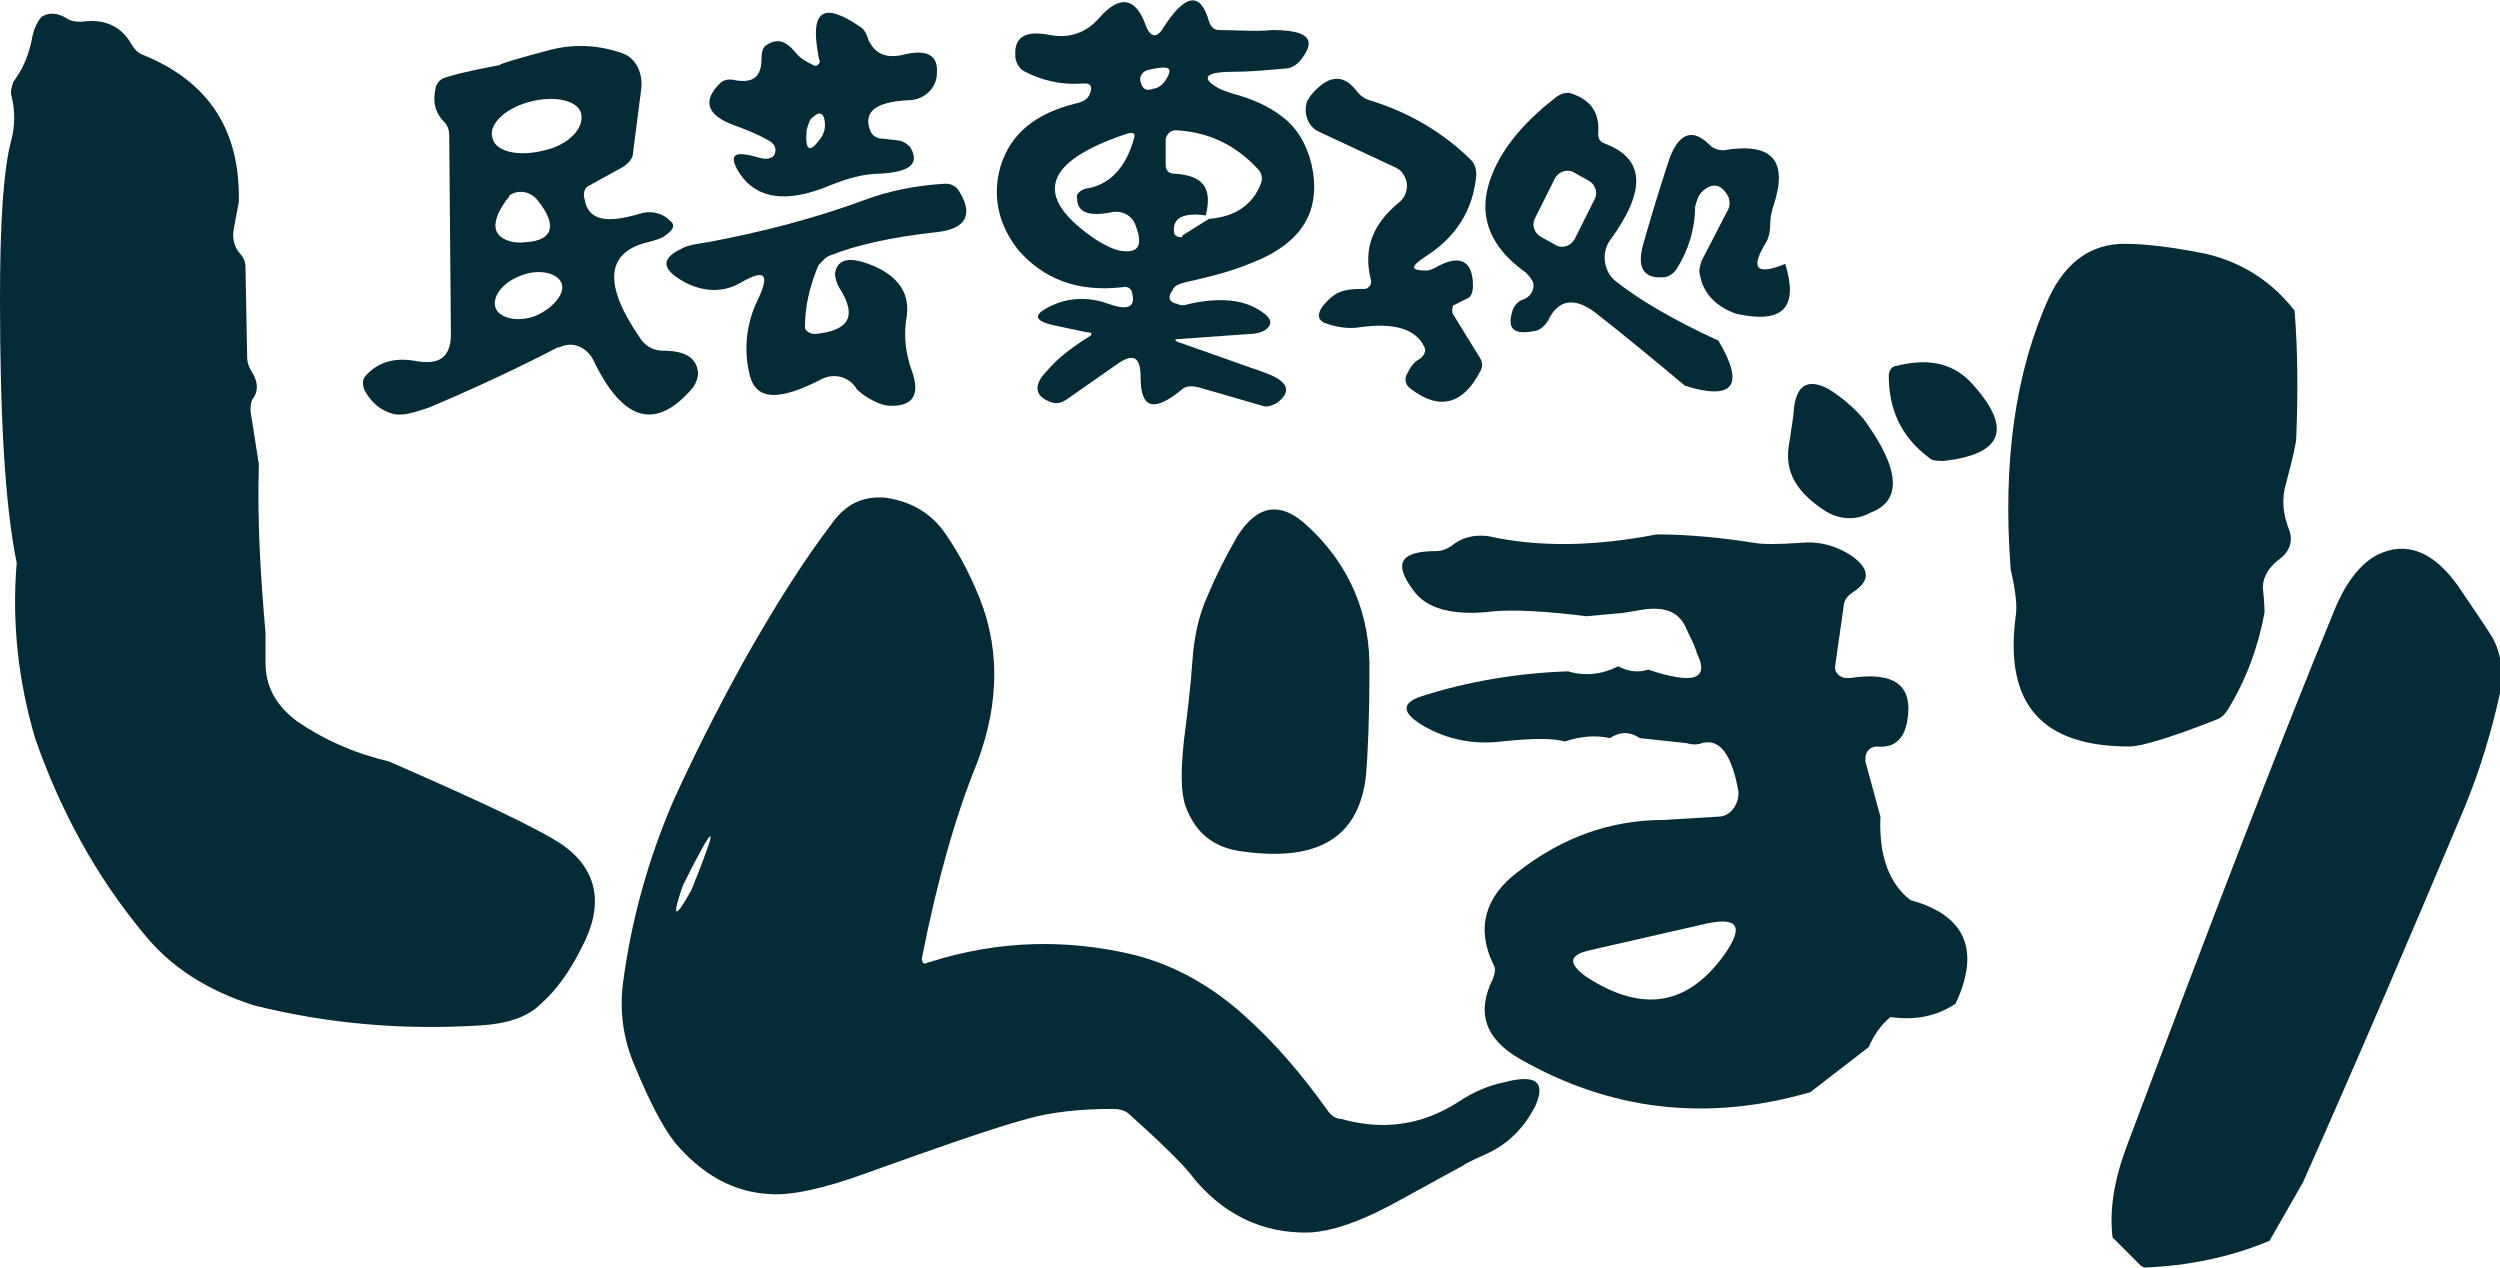
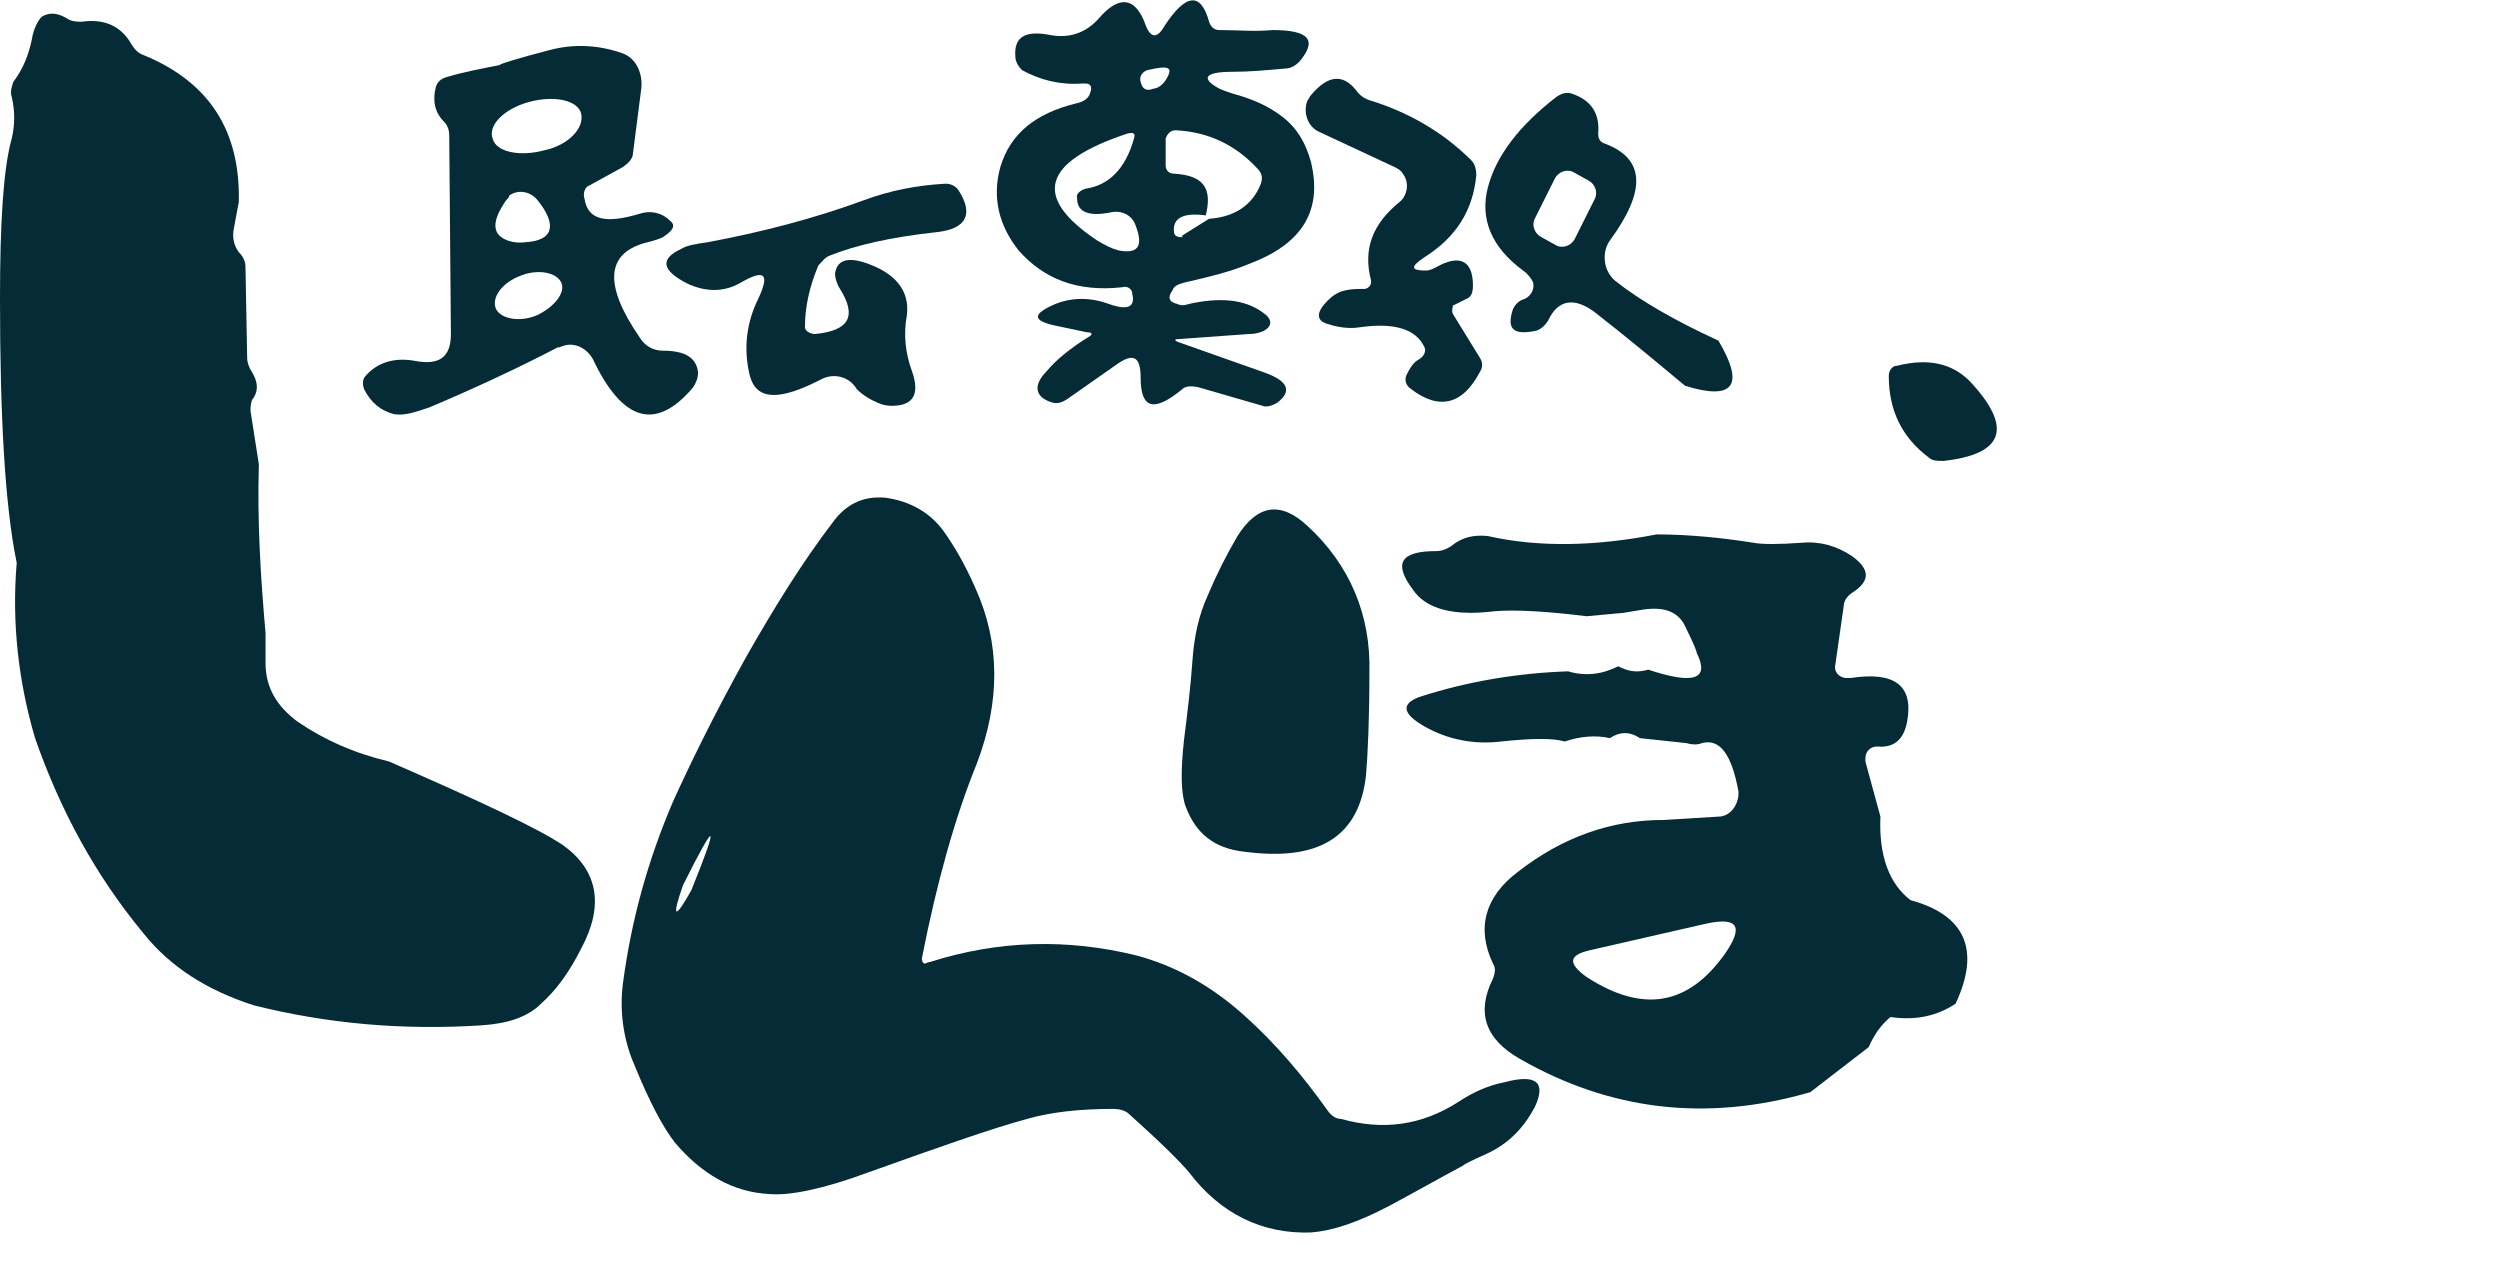
<svg xmlns="http://www.w3.org/2000/svg" version="1.1" id="レイヤー_1" x="0px" y="0px" viewBox="0 0 149.7 75.9" style="enable-background:new 0 0 149.7 75.9;" xml:space="preserve">
  <style type="text/css">
	.st0{fill:#052B36;}
</style>
  <path class="st0" d="M65.1,19.9l-1.9-0.4c-1.4-0.3-1.4-0.7,0-1.3c1-0.4,2.1-0.4,3.2,0s1.6,0.2,1.4-0.6c0-0.3-0.3-0.5-0.6-0.4  c-2.7,0.3-4.7-0.5-6.2-2.2c-1.2-1.5-1.6-3.2-1.1-5c0.6-2,2.1-3.2,4.5-3.8c0.5-0.1,0.8-0.3,0.9-0.7C65.4,5.2,65.3,5,65,5  c-0.1,0-0.1,0-0.2,0c-1.3,0.1-2.5-0.2-3.6-0.8C61,4,60.8,3.7,60.8,3.4c-0.1-1.2,0.6-1.6,2.1-1.3C64,2.3,65,2,65.8,1.1  C67-0.3,68-0.2,68.6,1.5c0.3,0.8,0.7,0.8,1.1,0.1c1.3-2,2.2-2.1,2.7-0.3c0.1,0.3,0.3,0.5,0.6,0.5c1.1,0,2.1,0.1,3.2,0  c2.2,0,2.7,0.6,1.6,1.9c-0.2,0.2-0.5,0.4-0.8,0.4c-1.1,0.1-2.2,0.2-3.2,0.2c-1.7,0-1.9,0.4-0.8,1c0.2,0.1,0.5,0.2,0.8,0.3  c1.1,0.3,2.1,0.7,3,1.4s1.4,1.6,1.7,2.7c0.7,2.9-0.5,4.9-3.7,6.1c-1.2,0.5-2.5,0.8-3.8,1.1c-0.4,0.1-0.7,0.2-0.8,0.5  c-0.3,0.4-0.2,0.7,0.3,0.8c0.2,0.1,0.4,0.1,0.7,0c1.8-0.4,3.3-0.3,4.4,0.5c0.6,0.4,0.6,0.8,0.1,1.1c-0.2,0.1-0.5,0.2-0.9,0.2  c-1.4,0.1-2.8,0.2-4.2,0.3c-0.3,0-0.3,0.1,0,0.2c1.7,0.6,3.4,1.2,5.1,1.8c1.4,0.5,1.7,1.1,0.8,1.8c-0.3,0.2-0.7,0.3-0.9,0.2  l-3.8-1.1c-0.4-0.1-0.8-0.1-1,0.1c-1.7,1.4-2.5,1.2-2.5-0.7c0-1.2-0.4-1.5-1.4-0.8l-3,2.1c-0.3,0.2-0.6,0.3-0.9,0.2  c-1-0.3-1.2-1-0.3-1.9c0.5-0.6,1.3-1.3,2.6-2.1C65.4,20,65.4,19.9,65.1,19.9z M69.8,4.8C70.3,4,70,3.9,68.7,4.2  c-0.3,0.1-0.5,0.4-0.4,0.7c0.1,0.4,0.3,0.6,0.8,0.4C69.3,5.3,69.6,5.1,69.8,4.8z M65,11.3c1.4-0.2,2.4-1.2,2.9-3  C68,8,67.9,7.9,67.5,8c-5.1,1.7-5.7,3.8-1.8,6.4c0.5,0.3,0.9,0.5,1.3,0.6c1.1,0.2,1.5-0.2,1-1.5c-0.2-0.6-0.8-0.9-1.4-0.8  c-1.4,0.3-2.1,0-2.1-0.8C64.4,11.6,64.7,11.4,65,11.3z M72.2,12.9c-1.4-0.2-2,0.2-1.9,1c0,0.2,0.2,0.3,0.4,0.3c0.1,0,0.1,0,0.1-0.1  l1.6-1c1.5-0.1,2.6-0.8,3.1-2.1c0.1-0.3,0.1-0.6-0.2-0.9c-1.3-1.4-2.9-2.2-4.9-2.3c-0.3,0-0.5,0.2-0.6,0.5l0,0v1.6  c0,0.3,0.2,0.5,0.5,0.5C72.1,10.5,72.6,11.3,72.2,12.9z" />
-   <path class="st0" d="M49,3.3c-0.5-2.7,0.3-3.2,2.5-1.7C51.7,1.7,51.9,2,52,2.4c0.4,0.8,1,1.1,2,0.9c1.5-0.4,2.2,0,2.1,1.1  c0,0.9-0.8,1.6-1.7,1.6c-2,0.1-2.7,0.7-2.3,1.8c0.1,0.3,0.4,0.5,0.7,0.5l0.9,0.1c0.3,0,0.6,0.2,0.8,0.4c0.6,1,0,1.5-1.8,1.6  c-1,0-2,0.3-3,0.7c-2.6,1.1-4.4,0.8-5.4-0.7c-0.7-1.1-0.4-1.4,1-1c0.6,0.2,1,0.1,1.1-0.2s0-0.6-0.4-0.8c-0.5-0.3-1.2-0.6-2.3-1  C42.3,6.8,42.1,6,43.1,5c0.2-0.2,0.5-0.3,0.9-0.2c1.1,0.2,1.6-0.2,1.6-1.3c0-0.4,0.1-0.7,0.3-0.8c0.6-0.4,1.1-0.3,1.7,0.4  c0.3,0.4,0.7,0.6,1.1,0.8c0.2,0.1,0.3,0,0.4-0.2C49,3.4,49,3.3,49,3.3z M48.3,7.8c-0.1,1.3,0.2,1.4,0.9,0.4c0.1-0.2,0.2-0.4,0.2-0.7  c0-0.7-0.3-0.9-0.7-0.5C48.5,7.1,48.4,7.4,48.3,7.8z" />
  <path class="st0" d="M15.5,27.8c-0.1,3.4,0.1,6.7,0.4,10.1c0,0.1,0,0.7,0,1.8c0,1.5,0.7,2.6,1.9,3.5c1.6,1.1,3.4,1.9,5.5,2.4  c5.5,2.4,8.9,4,10.4,5c2.1,1.5,2.5,3.6,1.1,6.2c-0.7,1.4-1.5,2.5-2.4,3.3c-0.8,0.8-2,1.2-3.6,1.3c-4.7,0.3-9.2-0.1-13.6-1.2  c-2.8-0.9-5-2.3-6.6-4.3c-2.9-3.5-5-7.4-6.5-11.7c-1-3.4-1.4-6.9-1.1-10.5C0.3,30.3,0,25,0,17.9c0-4.6,0.2-7.8,0.7-9.6  c0.2-0.8,0.2-1.7,0-2.5c-0.1-0.3,0-0.6,0.1-0.9c0.6-0.8,0.9-1.6,1.1-2.5C2,1.7,2.3,1.2,2.5,1C3,0.7,3.5,0.8,4,1.1  c0.3,0.2,0.6,0.2,0.9,0.2c1.4-0.2,2.4,0.3,3,1.4C8.1,3,8.3,3.2,8.6,3.3c3.9,1.6,5.8,4.5,5.7,8.8c0,0-0.1,0.5-0.3,1.6  c-0.1,0.5,0,1,0.3,1.4c0.3,0.3,0.4,0.6,0.4,0.9l0.1,5.4c0,0.3,0.1,0.6,0.3,0.9c0.3,0.5,0.4,1,0.1,1.5C15,24,15,24.4,15,24.6  L15.5,27.8z" />
  <path class="st0" d="M37.3,3.2c0.8,0.3,1.2,1.2,1.1,2.1l-0.5,3.9c0,0.3-0.3,0.6-0.6,0.8l-2,1.1c-0.3,0.1-0.4,0.5-0.3,0.8  c0.2,1.3,1.3,1.5,3.3,0.9c0.6-0.2,1.3-0.1,1.8,0.4c0.4,0.3,0.2,0.6-0.4,1c-0.2,0.1-0.5,0.2-0.9,0.3c-2.5,0.6-2.7,2.5-0.5,5.7  c0.3,0.5,0.8,0.8,1.4,0.8c1.3,0,2,0.4,2.1,1.3c0,0.3-0.1,0.6-0.3,0.9c-2.2,2.6-4.2,2.1-6-1.7c-0.4-0.7-1.2-1.1-2-0.7c0,0,0,0-0.1,0  c-2.5,1.3-5.1,2.5-7.7,3.6c-0.9,0.3-1.5,0.5-2.1,0.4c-0.8-0.2-1.4-0.7-1.8-1.5c-0.1-0.3-0.1-0.6,0.1-0.8c0.7-0.8,1.7-1.1,2.9-0.9  c1.5,0.3,2.2-0.2,2.2-1.6L26.9,8.1c0-0.3-0.1-0.6-0.3-0.8C26,6.7,25.9,6,26.1,5.2c0.1-0.3,0.3-0.5,0.7-0.6c1-0.3,2.1-0.5,3.1-0.7  C30,3.8,31,3.5,32.9,3C34.4,2.6,35.9,2.7,37.3,3.2z M34.8,6.8c-0.2-0.8-1.6-1.1-3.1-0.7c-1.5,0.4-2.5,1.4-2.2,2.2  c0.2,0.8,1.6,1.1,3.1,0.7C34,8.7,35,7.7,34.8,6.8z M30.3,12c-0.7,1-0.8,1.7-0.4,2.1c0.3,0.3,0.9,0.5,1.6,0.4c1.6-0.1,1.9-1,0.7-2.5  c-0.4-0.5-1.1-0.7-1.7-0.3C30.5,11.8,30.4,11.9,30.3,12z M33.6,16.9c-0.3-0.6-1.4-0.8-2.4-0.4c-1.1,0.4-1.8,1.3-1.5,2  c0.3,0.6,1.4,0.8,2.4,0.4C33.2,18.4,33.9,17.5,33.6,16.9z" />
  <path class="st0" d="M87,18.8l1.6,2.6c0.2,0.3,0.2,0.6,0,0.9c-1,1.9-2.4,2.3-4.1,1c-0.3-0.2-0.4-0.5-0.3-0.8c0.2-0.4,0.4-0.8,0.8-1  c0.3-0.2,0.4-0.5,0.3-0.7c-0.5-1.1-1.8-1.5-3.9-1.2c-0.6,0.1-1.3,0-1.9-0.2c-0.7-0.2-0.7-0.7,0-1.4c0.3-0.3,0.6-0.5,1-0.6  s0.8-0.1,1.2-0.1c0.2,0,0.4-0.2,0.4-0.4v-0.1c-0.5-1.9,0.1-3.4,1.7-4.7c0.5-0.4,0.6-1.2,0.2-1.7c-0.1-0.2-0.3-0.3-0.5-0.4L79,7.9  c-0.7-0.3-1-1.2-0.7-1.9c0.1-0.1,0.1-0.2,0.2-0.3c1-1.2,1.9-1.3,2.7-0.3C81.4,5.7,81.7,5.9,82,6c2.3,0.7,4.4,1.9,6.1,3.6  c0.2,0.2,0.3,0.5,0.3,0.9c-0.2,2.1-1.2,3.7-3.1,4.9c-0.9,0.6-0.8,0.8,0.1,0.8c0.2,0,0.4-0.1,0.6-0.2c1.4-0.8,2.2-0.4,2.2,1.1  c0,0.4-0.1,0.7-0.4,0.8L87,18.3C87,18.4,86.9,18.6,87,18.8L87,18.8z" />
  <path class="st0" d="M102.9,20.4c1.6,2.7,0.9,3.6-2,2.7c-1.8-1.5-3.6-3-5.4-4.4c-1.2-0.9-2.2-0.8-2.8,0.5c-0.2,0.3-0.4,0.5-0.7,0.6  c-1.4,0.3-1.8-0.1-1.4-1.3c0.1-0.2,0.3-0.5,0.7-0.6c0.4-0.2,0.6-0.6,0.5-1c-0.1-0.2-0.3-0.5-0.6-0.7c-1.9-1.4-2.6-3.1-2.1-5  s1.9-3.7,4.1-5.4c0.3-0.2,0.6-0.3,0.9-0.2C95.3,6,95.8,6.8,95.7,8c0,0.3,0.1,0.5,0.4,0.6c2.4,0.9,2.5,2.8,0.3,5.8  c-0.5,0.7-0.4,1.8,0.3,2.4C98.2,18,100.3,19.2,102.9,20.4z M95.5,11.9c0.2-0.4,0-0.9-0.4-1.1l-0.9-0.5c-0.4-0.2-0.9,0-1.1,0.4  l-1.2,2.4c-0.2,0.4,0,0.9,0.4,1.1l0.9,0.5c0.4,0.2,0.9,0,1.1-0.4L95.5,11.9z" />
-   <path class="st0" d="M106.9,15.8c0.8,2.6-0.1,3.6-2.9,3c-1.2-0.4-2-1.2-2.2-2.3c-0.1-0.3,0-0.6,0.1-0.9l1.5-2.9  c0.2-0.3,0.2-0.6,0.1-0.9c-0.4-0.8-1-0.9-1.6-0.3c-0.2,0.2-0.3,0.5-0.4,0.9c0,1.3-0.4,2.6-1.1,3.7c-0.2,0.3-0.5,0.5-0.8,0.5  c-1.2,0.1-1.6-0.6-1.2-2c0.8-2.8,1.4-4.6,1.6-5.2c0.6-1.5,1.4-1.7,2.4-0.7c0.2,0.2,0.5,0.3,0.8,0.3c2.9-0.5,3.9,0.6,3,3.3  c-0.1,0.3-0.2,0.7-0.2,1.1c0,0.5-0.1,0.9-0.3,1.2C104.8,16.1,105.2,16.5,106.9,15.8z" />
  <path class="st0" d="M48.8,20c2.1-0.2,2.5-1.1,1.5-2.7C50.1,17,50,16.6,50,16.4c0.1-0.8,0.7-1,1.7-0.7c1.9,0.6,2.8,1.7,2.6,3.2  c-0.2,1.1-0.1,2.2,0.3,3.3c0.5,1.4,0.1,2.1-1.2,2.1c-0.4,0-0.7-0.1-1.1-0.3c-0.6-0.3-0.9-0.6-1-0.7c-0.4-0.7-1.3-1-2.1-0.6  c-2.5,1.3-3.9,1.3-4.3-0.2c-0.4-1.6-0.2-3.2,0.5-4.6c0.7-1.5,0.4-1.8-1-1c-1,0.6-2.1,0.6-3.2,0.1c-1.6-0.8-1.7-1.5-0.4-2.1  c0.3-0.2,0.9-0.3,1.6-0.4c3.2-0.6,6.3-1.4,9.3-2.5c1.6-0.6,3.2-0.9,4.9-1c0.3,0,0.6,0.1,0.8,0.4c0.9,1.4,0.5,2.3-1.3,2.5  c-2.8,0.3-4.9,0.8-6.4,1.4c-0.3,0.1-0.5,0.4-0.7,0.6c-0.5,1.2-0.8,2.4-0.8,3.7C48.2,19.8,48.5,20,48.8,20C48.7,20,48.7,20,48.8,20z" />
-   <path class="st0" d="M137.4,18.6c0.2,2.5,0.2,5,0.1,7.6c0,0.3-0.2,1.2-0.6,2.7c-0.3,1-0.2,1.9,0.2,2.9c0.2,0.6,0,1.2-0.5,1.6  c-0.7,0.5-1.1,1.1-1.1,1.8c0.1,0.9,0.1,1.4,0.1,1.5c-0.4,2.1-1.1,4-2.2,5.8c-0.2,0.3-0.4,0.5-0.7,0.6c-2.8,1.1-4.5,1.6-5.2,1.6  c-5.2,0-7.5-2.5-6.8-7.8c0.1-0.6,0-1.5-0.3-2.8c-0.5-6.5,0.3-11.9,2.3-16.3c1-2.1,2.5-3.2,4.5-3.2c1.3,0,2.9,0.2,4.9,0.6  C134.2,15.7,136,16.8,137.4,18.6z" />
  <path class="st0" d="M115.5,27.4c-1.6-1.2-2.4-2.8-2.4-4.9c0-0.3,0.2-0.6,0.5-0.6c2-0.5,3.5-0.1,4.6,1.2c2.3,2.6,1.7,4.1-1.8,4.5  C116,27.6,115.7,27.6,115.5,27.4z" />
-   <path class="st0" d="M109.3,30.6c-1.7-1.1-2.4-2.3-2.2-3.8c0.2-1.3,0.3-2,0.3-2.1c0.1-1.6,0.8-2.1,2.1-1.4c0.8,0.5,1.5,1.1,2.1,1.8  c2.2,3,2.3,4.9,0.4,5.6C111.1,31.2,110.1,31.1,109.3,30.6z" />
  <path class="st0" d="M55.7,57.6c4.1-1.3,8.2-1.4,12.3-0.4c2.3,0.6,4.5,1.8,6.5,3.6c1.9,1.7,3.5,3.6,5,5.7c0.2,0.3,0.5,0.5,0.8,0.5  c2.5,0.7,4.8,0.4,7-1c0.9-0.6,1.8-1,2.8-1.2c1.9-0.5,2.5,0,1.8,1.5c-0.7,1.3-1.6,2.2-2.9,2.8c-0.9,0.4-1.3,0.6-1.4,0.7  c-1.5,0.8-2.9,1.6-4.4,2.4c-1.9,1-3.4,1.5-4.7,1.6c-2.9,0.1-5.4-1.1-7.3-3.6c-0.5-0.6-1.7-1.8-3.6-3.5c-0.2-0.2-0.6-0.3-0.9-0.3  c-2.1,0-3.8,0.2-5.2,0.6c-2.2,0.6-5.3,1.7-9.5,3.2c-2.7,1-4.7,1.4-5.9,1.3c-2.2-0.1-4.1-1.2-5.7-3.1c-0.7-0.9-1.5-2.4-2.4-4.6  c-0.7-1.6-0.9-3.3-0.7-4.9c0.5-3.8,1.5-7.4,3-10.9c1-2.2,2.4-5.1,4.4-8.7c1.6-2.8,3.3-5.6,5.3-8.2c0.8-1,1.8-1.4,3-1.3  c1.5,0.2,2.7,0.9,3.5,2c0.5,0.7,1.2,1.8,1.9,3.4c1.5,3.3,1.5,6.8,0.1,10.5c-1.3,3.2-2.4,7.1-3.3,11.7c0,0.2,0.1,0.3,0.2,0.3  C55.6,57.6,55.7,57.6,55.7,57.6z M40.9,53c-0.7,2-0.5,2.1,0.5,0.3C43.1,49.1,42.9,49,40.9,53z" />
  <path class="st0" d="M78.3,31.5c2.5,2.3,3.8,5.3,3.7,8.8c0,2.8-0.1,4.9-0.2,6.1c-0.4,3.7-2.8,5.2-7.3,4.6c-1.8-0.2-2.9-1.1-3.5-2.7  c-0.3-0.8-0.3-2.2-0.1-4c0.2-1.6,0.4-3.2,0.5-4.7s0.4-2.8,0.9-3.9c0.5-1.2,1.1-2.4,1.8-3.6C75.3,30.2,76.7,30,78.3,31.5z" />
  <path class="st0" d="M99.2,32c1.9,0,3.9,0.2,5.8,0.5c0.5,0.1,1.5,0.1,2.9,0c1.1-0.1,2.1,0.2,3,0.8c1.1,0.8,1.1,1.5,0,2.2  c-0.3,0.2-0.5,0.5-0.5,0.8l-0.5,3.5c-0.1,0.4,0.2,0.8,0.7,0.8c0.1,0,0.2,0,0.2,0c2.6-0.4,3.8,0.4,3.4,2.6c-0.2,1.1-0.8,1.6-1.8,1.5  c-0.4,0-0.7,0.3-0.7,0.7c0,0.1,0,0.2,0,0.2l0.9,3.3c-0.1,2.3,0.5,4,1.8,5c3.3,0.9,4.2,3,2.7,6.2c-1.2,0.8-2.5,1-3.9,0.8  c-0.6,0.5-1,1.1-1.3,1.8l-3.5,2.7c-6.2,1.8-12,1.1-17.4-2c-2.1-1.2-2.6-2.8-1.6-4.8c0.1-0.3,0.2-0.6,0-0.9c-1-2.1-0.5-4,1.5-5.5  c2.7-2.1,5.6-3.1,8.7-3.1l3.3-0.2c0.7,0,1.2-0.7,1.2-1.4v-0.1c-0.4-2.2-1.1-3.2-2.2-2.9c-0.2,0.1-0.6,0.1-0.9,0l-2.8-0.3  c-0.6-0.4-1.2-0.4-1.8,0c-0.9-0.2-1.8-0.1-2.7,0.2c-0.7-0.2-1.9-0.2-3.8,0c-1.6,0.2-3.2-0.1-4.6-0.9c-1.4-0.8-1.4-1.4-0.2-1.8  c2.8-0.9,5.8-1.4,8.8-1.5c1,0.3,2,0.2,3-0.3c0.6,0.3,1.1,0.4,1.8,0.2c2.7,0.9,3.7,0.6,2.9-1c0-0.1-0.2-0.6-0.6-1.4  c-0.4-1-1.2-1.4-2.6-1.2l-1.2,0.2L95,36.9c-2.4-0.3-4.3-0.4-5.5-0.3c-2.4,0.3-4.1-0.1-4.9-1.3C83.4,33.7,83.9,33,86,33  c0.3,0,0.6-0.1,0.9-0.3c0.6-0.5,1.3-0.7,2.2-0.6C92.2,32.8,95.6,32.7,99.2,32z M95,58.5c3.4,2.2,6.1,1.7,8.3-1.4  c1.1-1.6,0.8-2.2-1.1-1.8l-7,1.6C93.9,57.2,93.9,57.7,95,58.5z" />
-   <path class="st0" d="M137.9,70.8l-2,3.5c-2.4,1-4.9,1.5-7.5,1.6l-0.2-0.1l-1.7-1.7c-0.2-1.7,0.1-3.5,0.9-5.6c5-13.3,9.1-24,12.4-32  c0.7-1.7,1.6-2.8,2.6-3.3c1.7-0.8,3.3-0.2,4.8,1.9c0.8,1.2,1.5,2.2,2,3c0.6,1,0.7,2.2,0.5,3.4c-0.5,2.3-1.2,4.6-2.1,6.8  C144.4,55.9,141.2,63.4,137.9,70.8z" />
</svg>